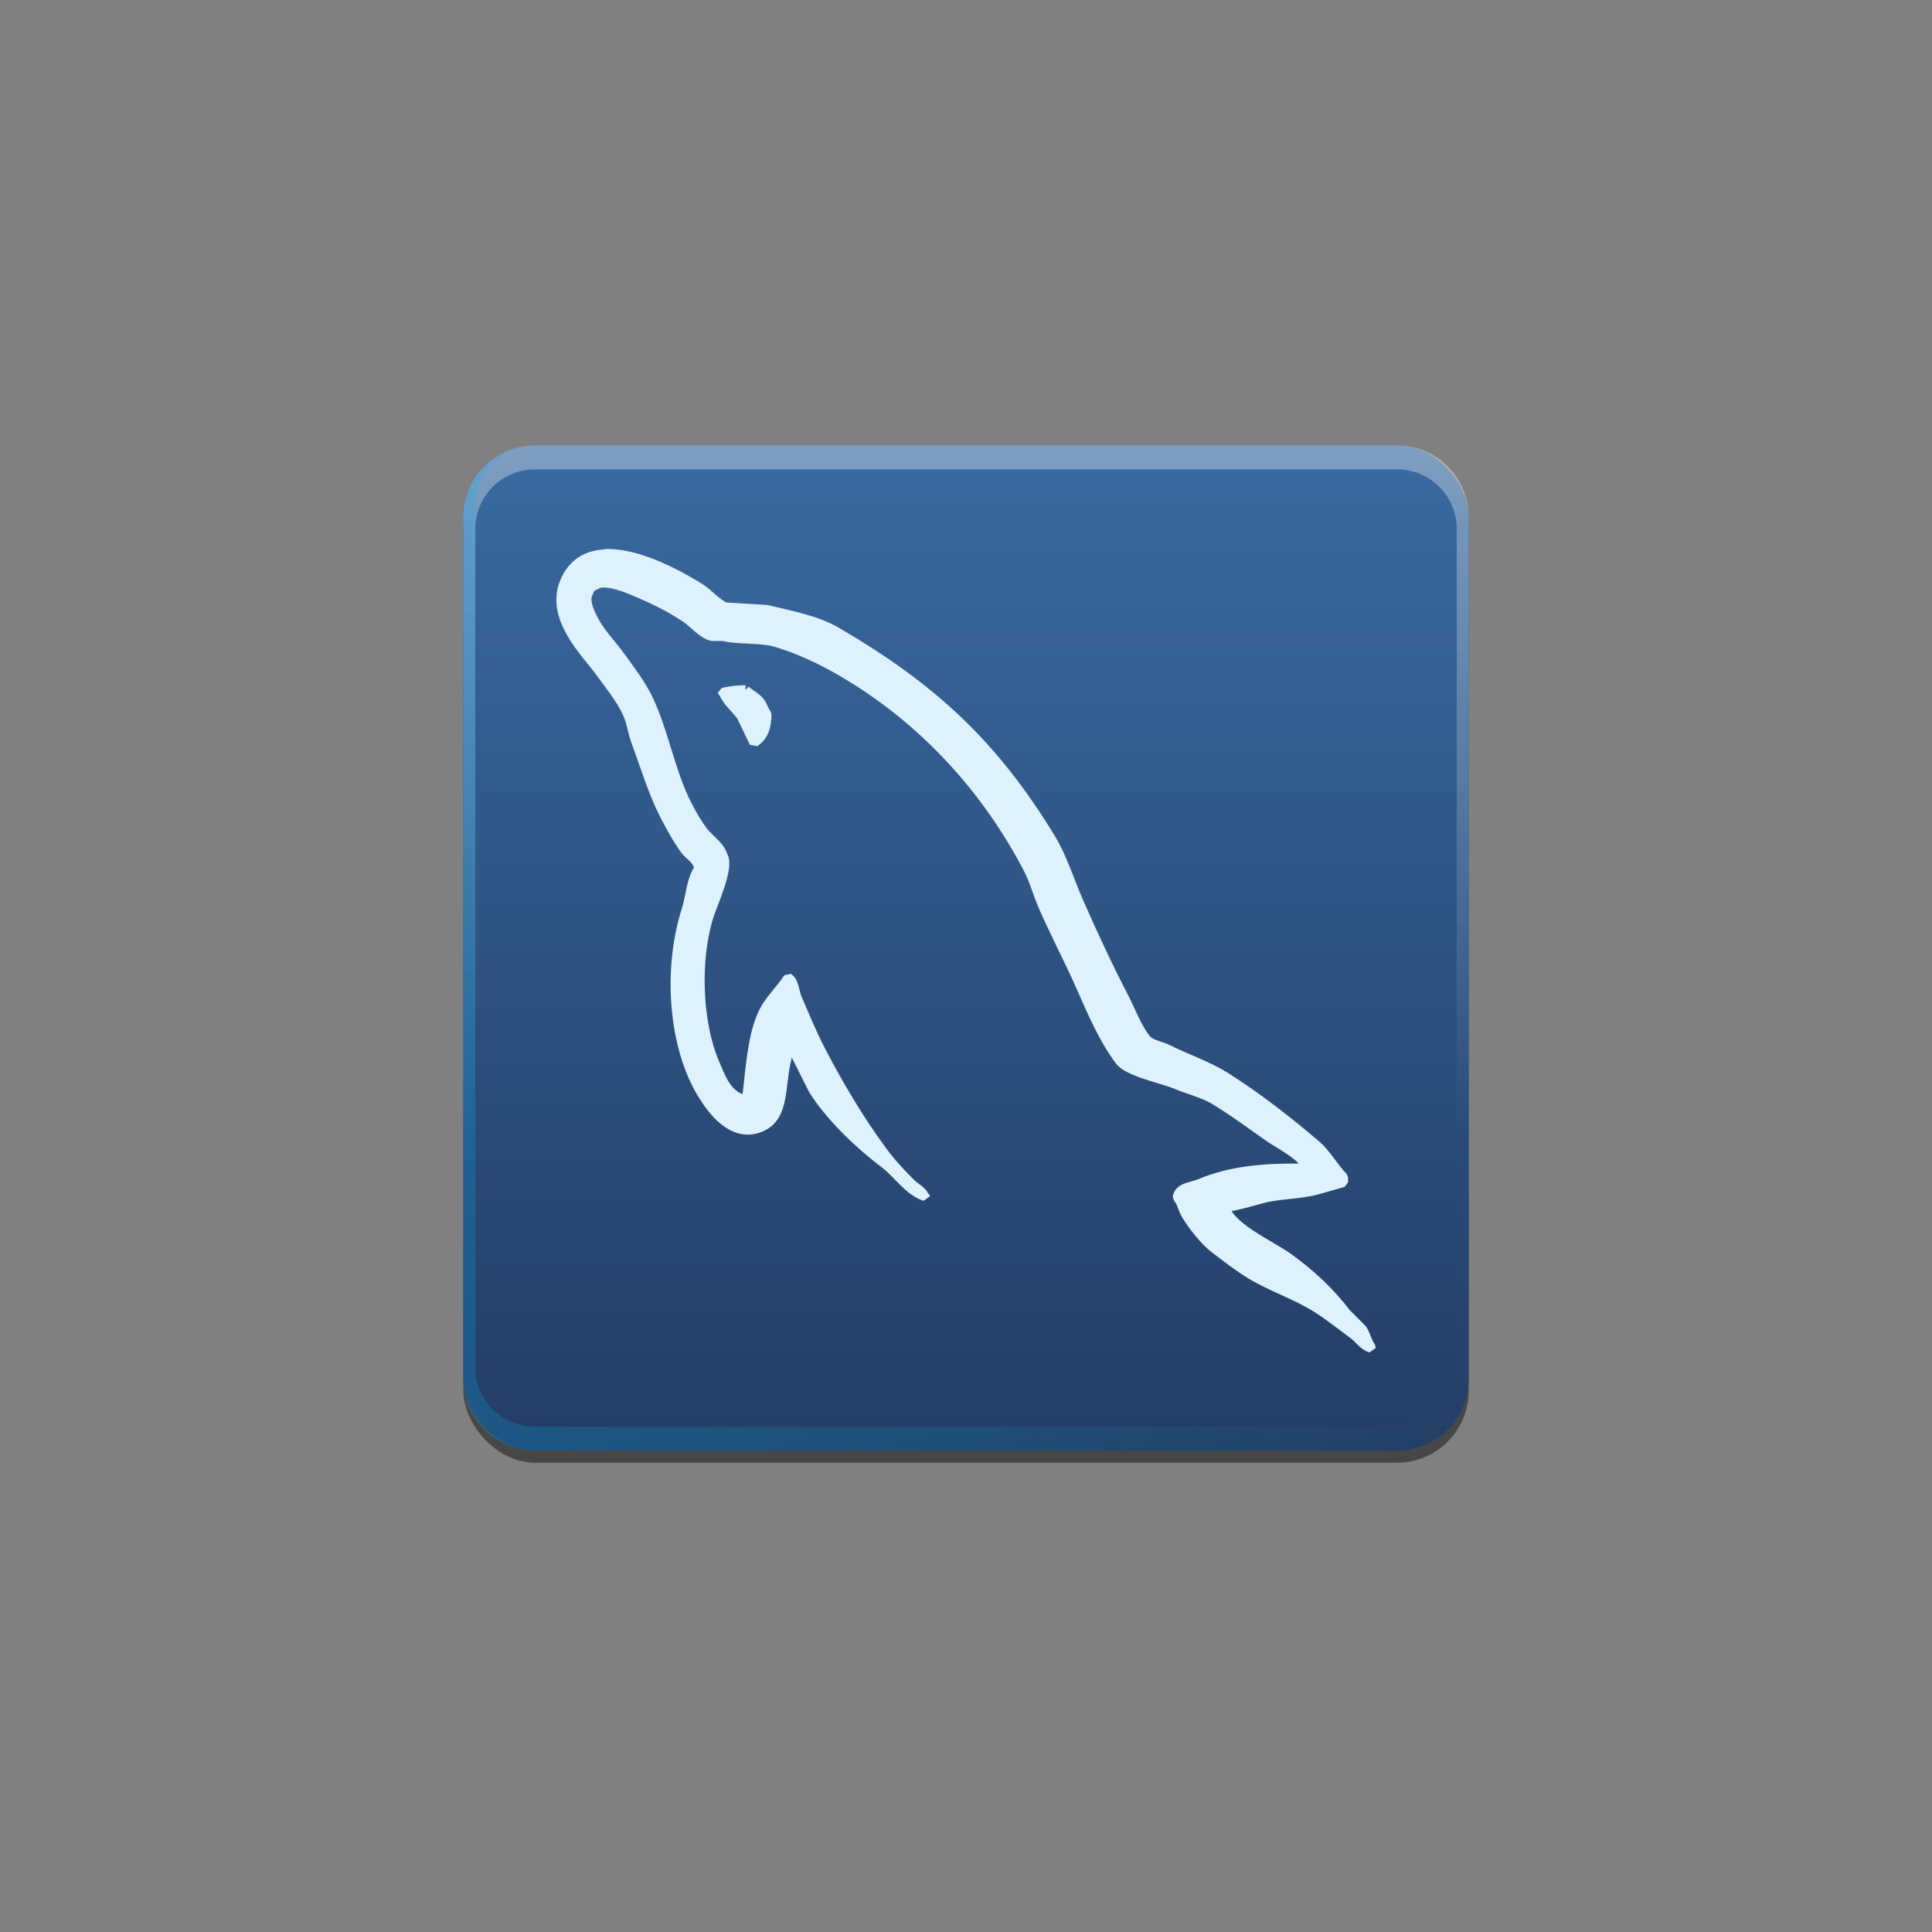
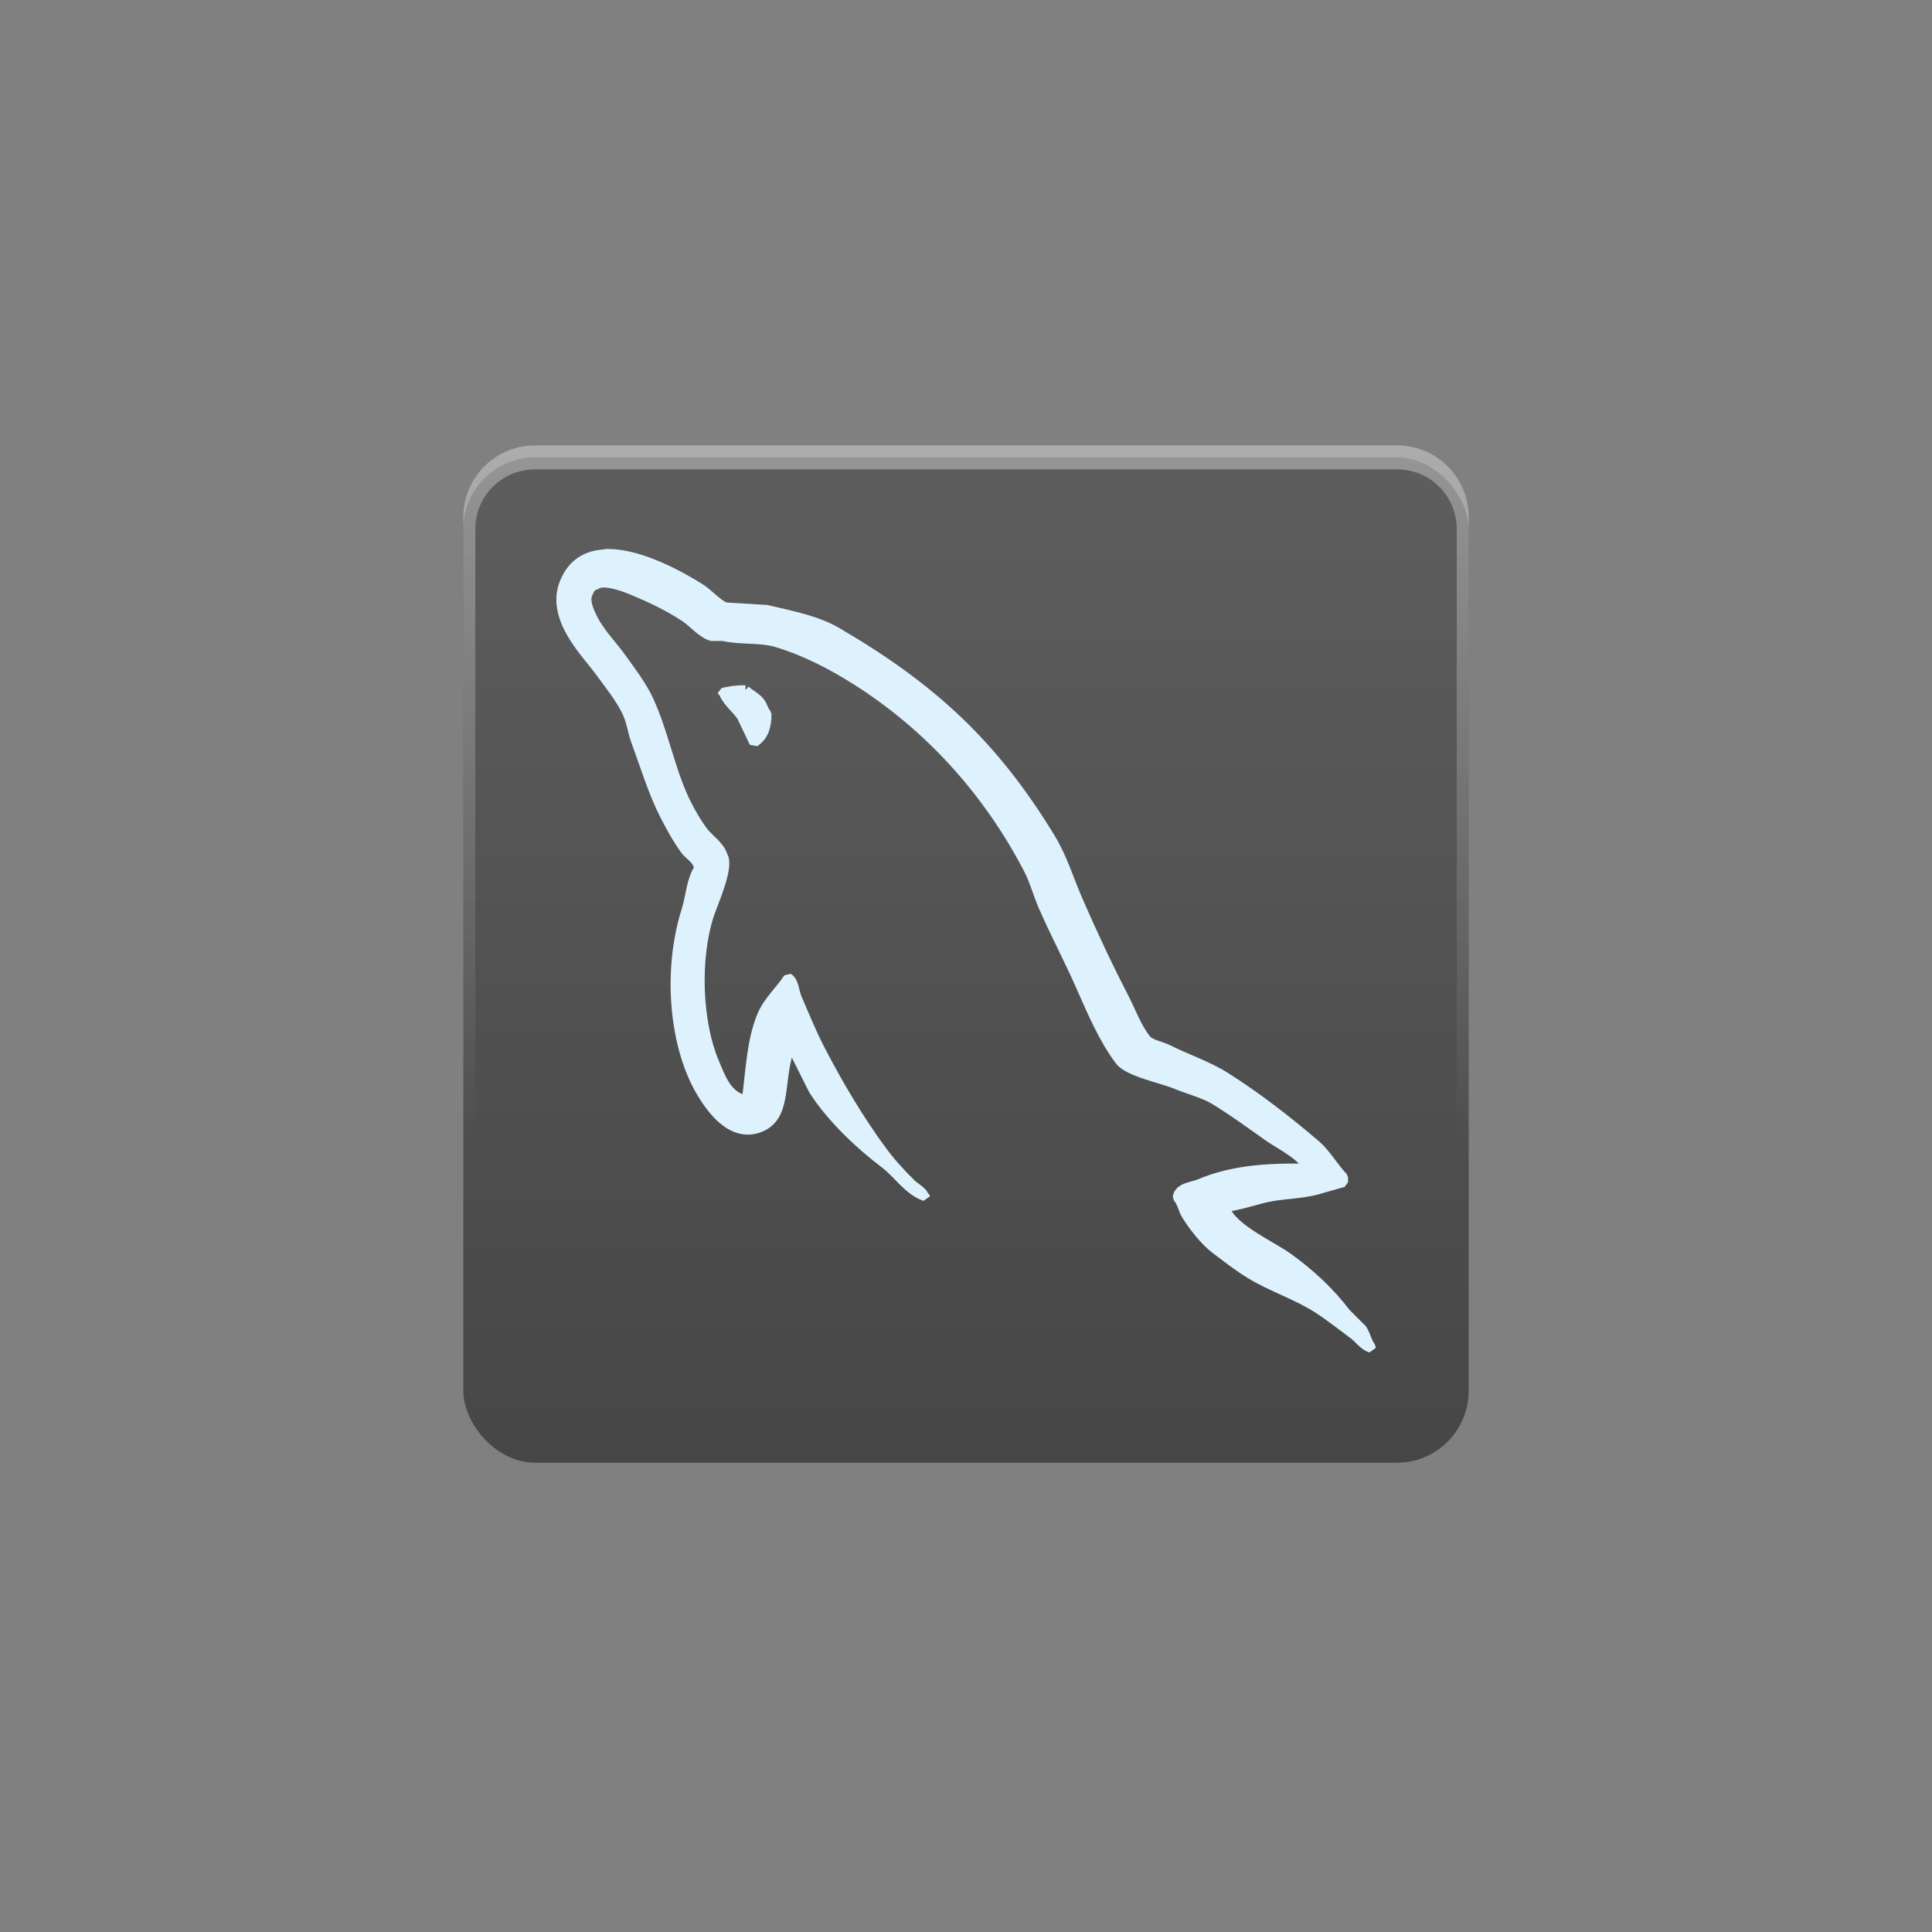
<svg xmlns="http://www.w3.org/2000/svg" id="guides" viewBox="0 0 512 512">
  <rect x="0" y="0" width="512" height="512" fill="#808080" stroke="none" />
  <defs>
    <linearGradient id="linear-gradient" x1="256" y1="1082.21" x2="256" y2="815.44" gradientTransform="translate(0 -695)" gradientUnits="userSpaceOnUse">
      <stop offset="0" stop-color="#000" />
      <stop offset="1" stop-color="#000" stop-opacity=".59" />
    </linearGradient>
    <linearGradient id="linear-gradient-2" x1="256" y1="-510.46" x2="256" y2="-244.03" gradientTransform="translate(0 -126) scale(1 -1)" gradientUnits="userSpaceOnUse">
      <stop offset="0" stop-color="#233d65" />
      <stop offset="1" stop-color="#396aa1" />
    </linearGradient>
    <linearGradient id="linear-gradient-3" x1="256" y1="-244.03" x2="256" y2="-427.65" gradientTransform="translate(0 -126) scale(1 -1)" gradientUnits="userSpaceOnUse">
      <stop offset="0" stop-color="#fefefe" />
      <stop offset="1" stop-color="#fefefe" stop-opacity="0" />
    </linearGradient>
    <linearGradient id="linear-gradient-4" x1="122.79" y1="-377.79" x2="389.21" y2="-377.79" gradientTransform="translate(0 -126) scale(1 -1)" gradientUnits="userSpaceOnUse">
      <stop offset="0" stop-color="#06b5ff" />
      <stop offset="1" stop-color="aqua" stop-opacity="0" />
    </linearGradient>
  </defs>
  <rect x="122.79" y="121.2" width="266.43" height="266.43" rx="19.03" ry="19.03" style="fill:url(#linear-gradient); isolation:isolate; opacity:.45;" />
-   <rect x="122.79" y="118.03" width="266.43" height="266.43" rx="19.03" ry="19.03" style="fill:url(#linear-gradient-2);" />
  <path d="m141.82,118.03c-10.54,0-19.03,8.49-19.03,19.03v228.37c0,1.06.13,2.06.3,3.07.15.94.31,1.89.59,2.78.03.1.07.2.1.3.31.91.74,1.74,1.19,2.58.46.87,1,1.7,1.59,2.48s1.19,1.5,1.88,2.18c1.4,1.36,2.99,2.58,4.76,3.47.88.44,1.82.78,2.78,1.09-.81-.32-1.54-.75-2.28-1.19-.02-.01-.08.01-.1,0-.1-.06-.2-.13-.3-.2-.38-.24-.73-.52-1.09-.79-.34-.26-.68-.51-.99-.79-.56-.51-1.1-1.1-1.59-1.68-.34-.41-.69-.84-.99-1.29-.08-.12-.12-.27-.2-.4-.21-.33-.41-.65-.59-.99-.32-.62-.65-1.32-.89-1.98-.03-.07-.07-.13-.1-.2-.1-.29-.11-.59-.2-.89-.1-.34-.22-.64-.3-.99-.23-1.08-.4-2.21-.4-3.37v-228.37c0-8.82,7.04-15.86,15.86-15.86h228.37c8.82,0,15.86,7.04,15.86,15.86v228.37c0,1.16-.17,2.29-.4,3.37-.14.66-.28,1.26-.5,1.88-.02.07-.07.13-.1.2-.2.55-.44,1.17-.69,1.68-.13.26-.25.54-.4.79-.17.31-.4.6-.59.89-.3.45-.65.88-.99,1.29-.45.55-.96,1.1-1.49,1.59-.04.03-.06.07-.1.1-.44.4-.9.74-1.39,1.09-.33.23-.65.49-.99.69-.02.01-.08-.01-.1,0-.74.44-1.47.87-2.28,1.19.96-.31,1.89-.65,2.78-1.09,1.77-.89,3.36-2.11,4.76-3.47.7-.68,1.3-1.4,1.88-2.18s1.13-1.61,1.59-2.48c.44-.84.88-1.66,1.19-2.58.03-.1.07-.2.1-.3.29-.88.44-1.84.59-2.78.17-1.01.3-2.01.3-3.07v-228.37c0-10.54-8.49-19.03-19.03-19.03h-228.37Z" style="fill:url(#linear-gradient-3); isolation:isolate; opacity:.35;" />
-   <path d="m141.82,384.46c-10.54,0-19.03-8.49-19.03-19.03v-228.37c0-1.06.13-2.06.3-3.07.15-.94.31-1.89.59-2.78.03-.1.07-.2.1-.3.31-.91.74-1.74,1.19-2.58.46-.87,1-1.7,1.59-2.48s1.19-1.5,1.88-2.18c1.4-1.36,2.99-2.58,4.76-3.47.88-.44,1.82-.78,2.78-1.09-.81.32-1.54.75-2.28,1.19-.02.01-.08-.01-.1,0-.1.06-.2.13-.3.2-.38.24-.73.52-1.09.79-.34.26-.68.51-.99.79-.56.51-1.1,1.1-1.59,1.68-.34.41-.69.84-.99,1.29-.08.12-.12.27-.2.4-.21.33-.41.65-.59.99-.32.62-.65,1.32-.89,1.98-.03.07-.07.13-.1.2-.1.29-.11.59-.2.89-.1.34-.22.64-.3.99-.23,1.08-.4,2.21-.4,3.37v228.37c0,8.82,7.04,15.86,15.86,15.86h228.37c8.82,0,15.86-7.04,15.86-15.86v-228.37c0-1.16-.17-2.29-.4-3.37-.14-.66-.28-1.26-.5-1.88-.02-.07-.07-.13-.1-.2-.2-.55-.44-1.17-.69-1.68-.13-.26-.25-.54-.4-.79-.17-.31-.4-.6-.59-.89-.3-.45-.65-.88-.99-1.29-.45-.55-.96-1.1-1.49-1.59-.04-.03-.06-.07-.1-.1-.44-.4-.9-.74-1.39-1.09-.33-.23-.65-.49-.99-.69-.02-.01-.08.01-.1,0-.74-.44-1.47-.87-2.28-1.19.96.31,1.89.65,2.78,1.09,1.77.89,3.36,2.11,4.76,3.47.7.68,1.3,1.4,1.88,2.18s1.13,1.61,1.59,2.48c.44.84.88,1.66,1.19,2.58.03.1.07.2.1.3.29.88.44,1.84.59,2.78.17,1.01.3,2.01.3,3.07v228.37c0,10.54-8.49,19.03-19.03,19.03h-228.37Z" style="fill:url(#linear-gradient-4); isolation:isolate; opacity:.21;" />
  <path d="m161.49,146.84c-5.11-.09-9.56,1.84-11.88,7.49-3.91,9.52,5.84,18.8,9.32,23.62,2.44,3.38,5.57,7.18,7.31,10.99,1.15,2.5,1.35,5.02,2.34,7.66,2.42,6.52,4.52,13.59,7.65,19.62,1.58,3.05,3.33,6.27,5.33,8.99,1.22,1.67,3.33,2.41,3.66,4.99-2.06,2.88-2.17,7.33-3.33,10.97-5.2,16.4-3.24,36.78,4.32,48.92,2.32,3.72,7.79,11.71,15.31,8.65,6.58-2.68,5.11-10.98,6.99-18.3.42-1.66.16-2.88.99-3.99v.33c1.99,4,3.99,7.98,6,11.97,4.44,7.14,12.3,14.61,19,19.65,3.46,2.61,6.19,7.13,10.65,8.65v-.33h-.33c-.86-1.35-2.22-1.92-3.33-3-2.61-2.55-5.51-5.72-7.66-8.65-6.07-8.23-11.42-17.24-16.3-26.61-2.34-4.48-4.36-9.42-6.31-13.97-.76-1.75-.74-4.42-2.32-5.33-2.15,3.34-5.33,6.04-6.99,9.98-2.66,6.3-3,13.99-3.99,21.96-.59.21-.32.08-.67.33-4.63-1.12-6.26-5.89-7.98-9.98-4.36-10.35-5.17-27.02-1.34-38.93.99-3.08,5.47-12.79,3.66-15.65-.86-2.84-3.72-4.47-5.33-6.65-1.98-2.68-3.96-6.22-5.33-9.32-3.57-8.07-5.23-17.14-8.99-25.31-1.79-3.9-4.82-7.85-7.31-11.32-2.76-3.84-5.86-6.67-8-11.32-.76-1.65-1.78-4.29-.66-5.98.36-1.14.86-1.63,1.99-2,1.93-1.49,7.31.5,9.32,1.33,5.34,2.22,9.79,4.32,14.31,7.31,2.17,1.44,4.37,4.22,6.99,4.99h2.99c4.68,1.08,9.93.34,14.31,1.67,7.74,2.35,14.67,6.01,20.97,9.98,19.19,12.11,34.86,29.35,45.59,49.92,1.73,3.31,2.47,6.47,4,9.98,3.07,7.08,6.94,14.36,9.98,21.29,3.05,6.91,6.01,13.88,10.32,19.63,2.27,3.02,11.01,4.65,14.98,6.31,2.78,1.18,7.35,2.4,9.98,3.99,5.04,3.04,9.92,6.66,14.65,9.98,2.36,1.67,9.62,5.31,9.98,8.32-11.71-.32-20.64.77-28.29,3.99-2.17.92-5.64.95-6,3.67,1.19,1.25,1.39,3.12,2.34,4.66,1.82,2.95,4.9,6.9,7.65,8.98,3,2.27,6.1,4.7,9.32,6.66,5.73,3.49,12.12,5.48,17.63,8.98,3.25,2.06,6.48,4.65,9.65,6.98,1.57,1.15,2.62,2.93,4.66,3.65v-.32c-1.07-1.36-1.34-3.25-2.32-4.67l-4.32-4.32c-4.23-5.62-9.61-10.55-15.31-14.64-4.55-3.27-14.75-7.67-16.65-12.98-.11-.11-.22-.22-.33-.33,3.23-.37,7.02-1.53,10-2.32,5-1.34,9.47-1,14.63-2.34,2.33-.66,4.66-1.33,6.99-1.99v-1.33c-2.61-2.68-4.48-6.22-7.33-8.65-7.45-6.37-15.59-12.69-23.96-17.98-4.65-2.93-10.38-4.83-15.3-7.31-1.65-.83-4.56-1.27-5.66-2.67-2.59-3.29-4-7.47-6-11.3-4.18-8.05-8.27-16.83-11.97-25.31-2.52-5.77-4.18-11.47-7.33-16.64-15.12-24.84-31.38-39.84-56.58-54.58-5.36-3.14-11.81-4.36-18.64-5.98-3.66-.22-7.33-.45-10.99-.67-2.23-.93-4.56-3.67-6.66-4.99-5.22-3.29-15.54-9.01-24.06-9.16m36.04,36.11c-2.44-.05-4.17.27-6,.67v.33h.33c1.16,2.39,3.22,3.93,4.66,6,1.11,2.33,2.22,4.65,3.33,6.98.11-.11.22-.21.33-.32,2.06-1.45,3.02-3.78,3-7.33-.83-.87-.95-1.95-1.67-2.99-.95-1.38-2.79-2.18-3.99-3.34h0Z" style="fill:#def2fe; stroke:#def2fe; stroke-linecap:square; stroke-linejoin:bevel; stroke-width:2.52px;" />
</svg>